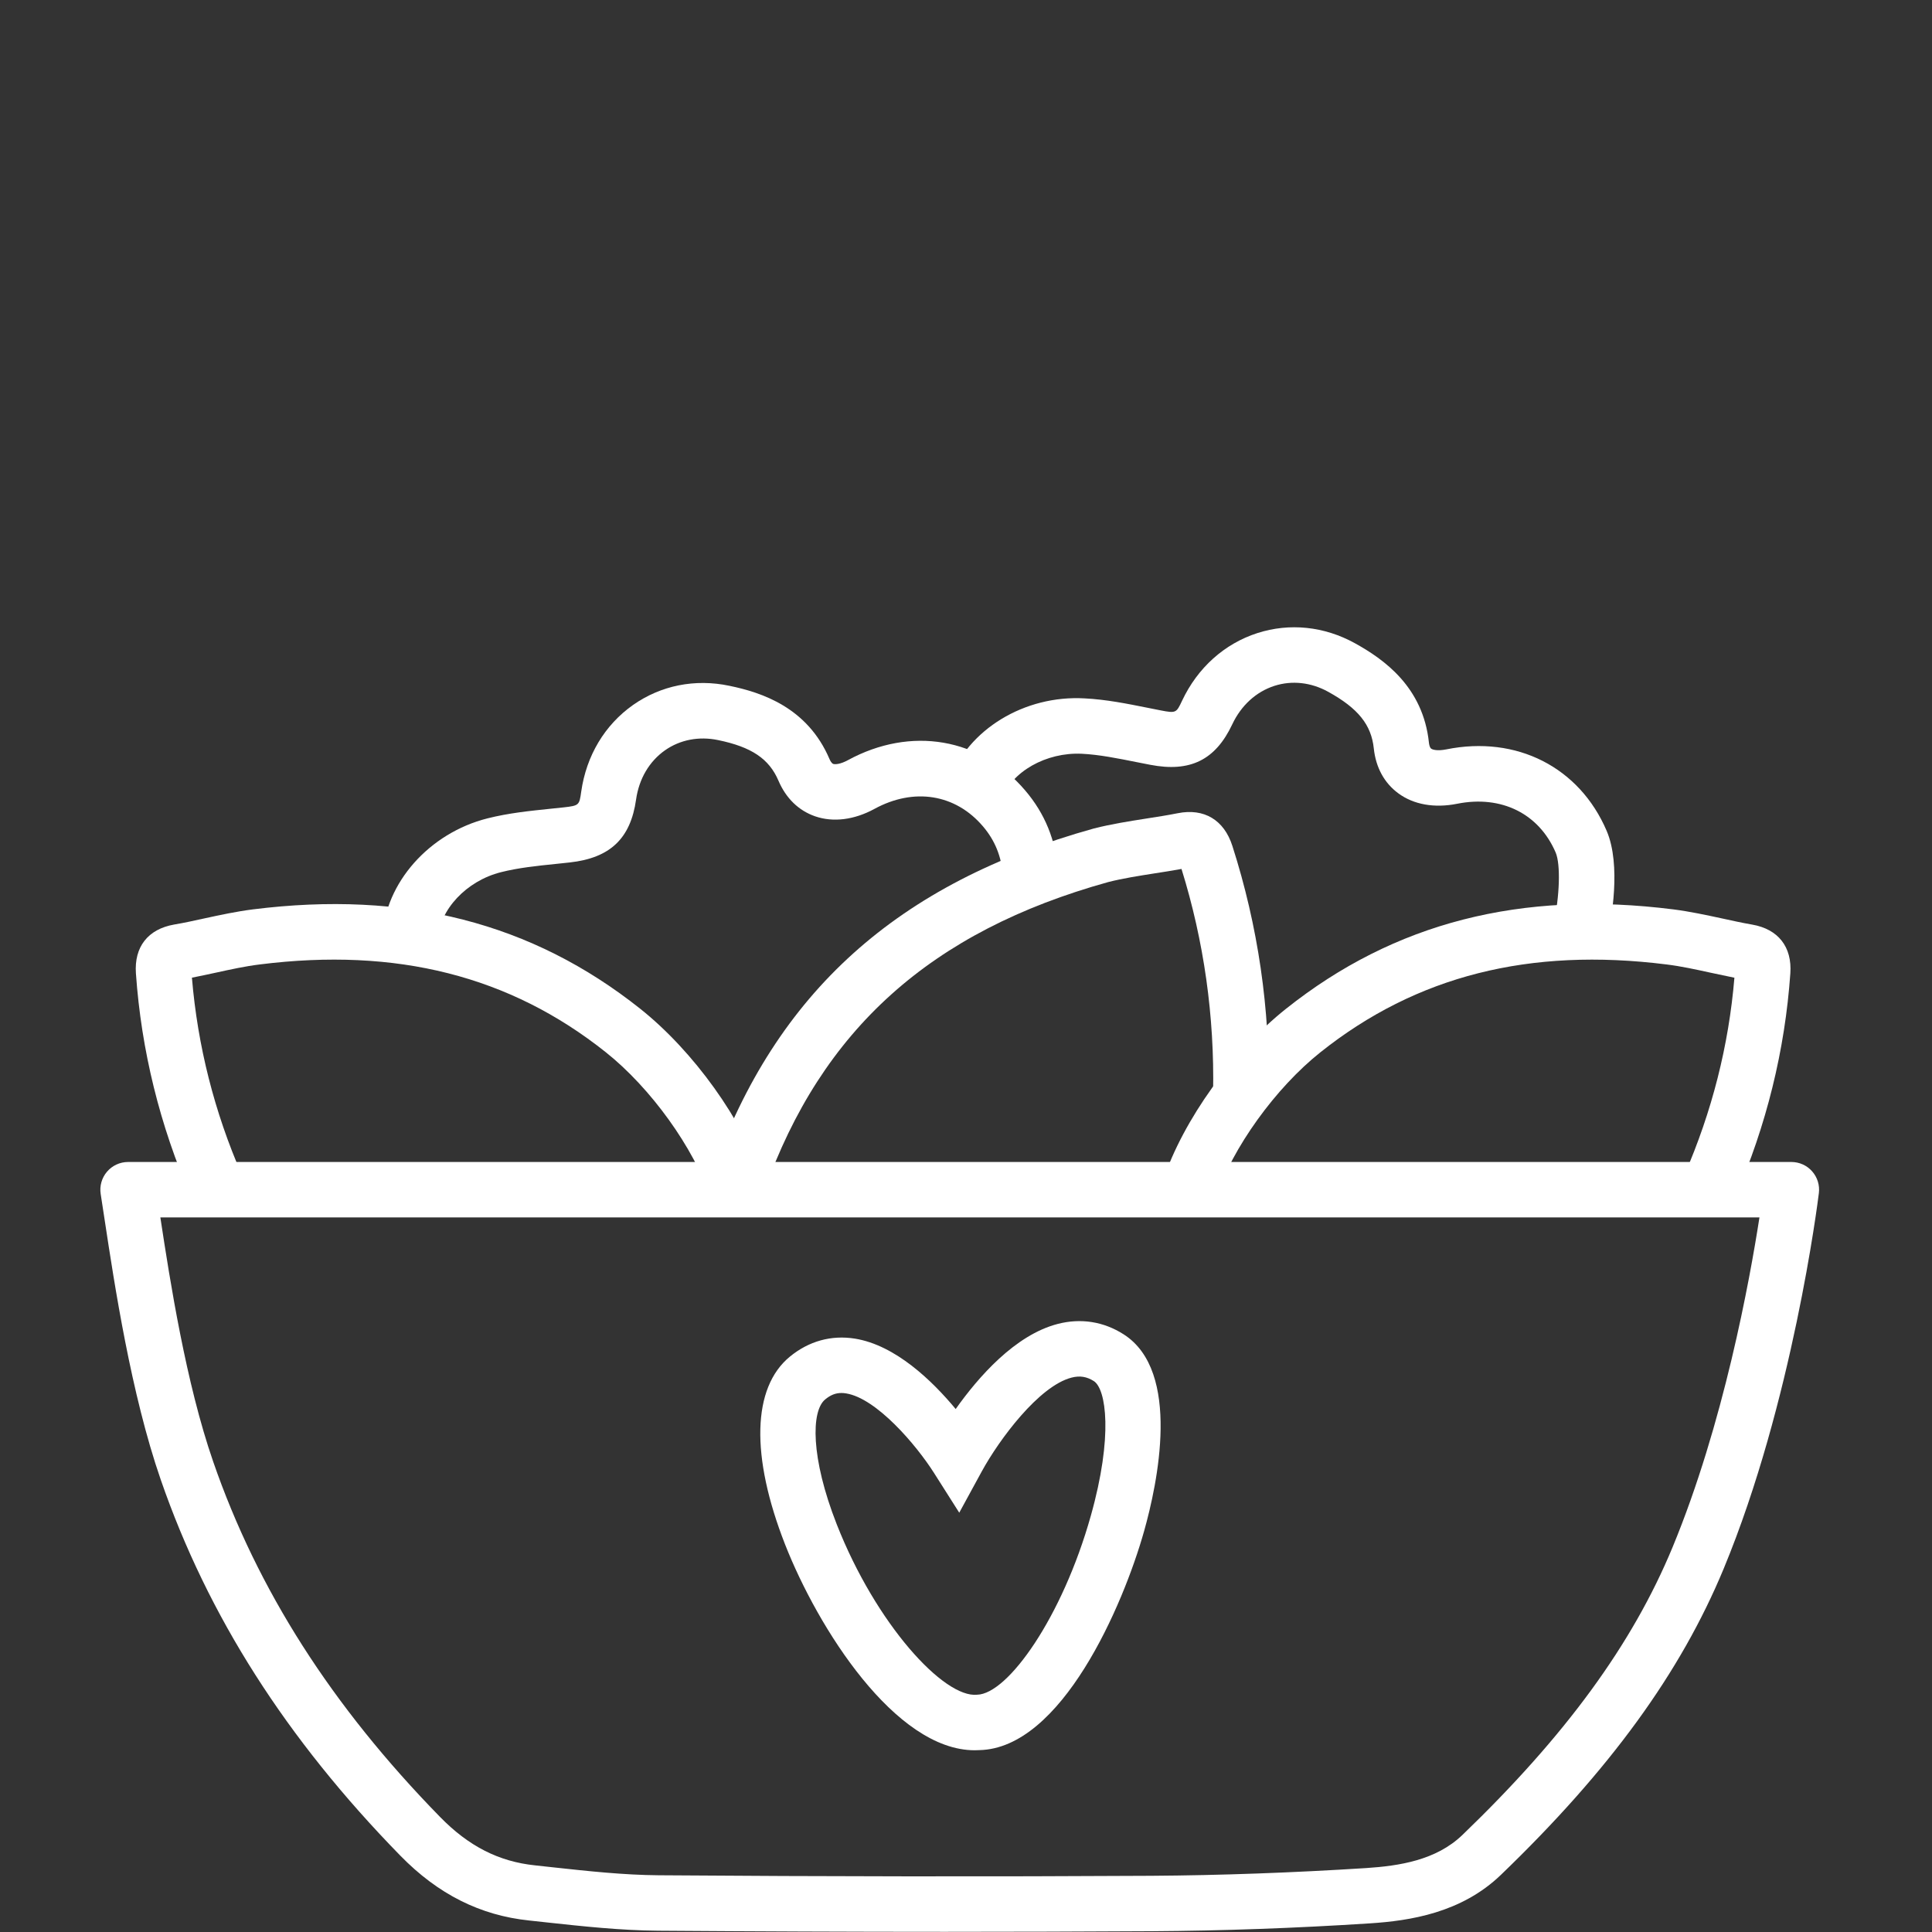
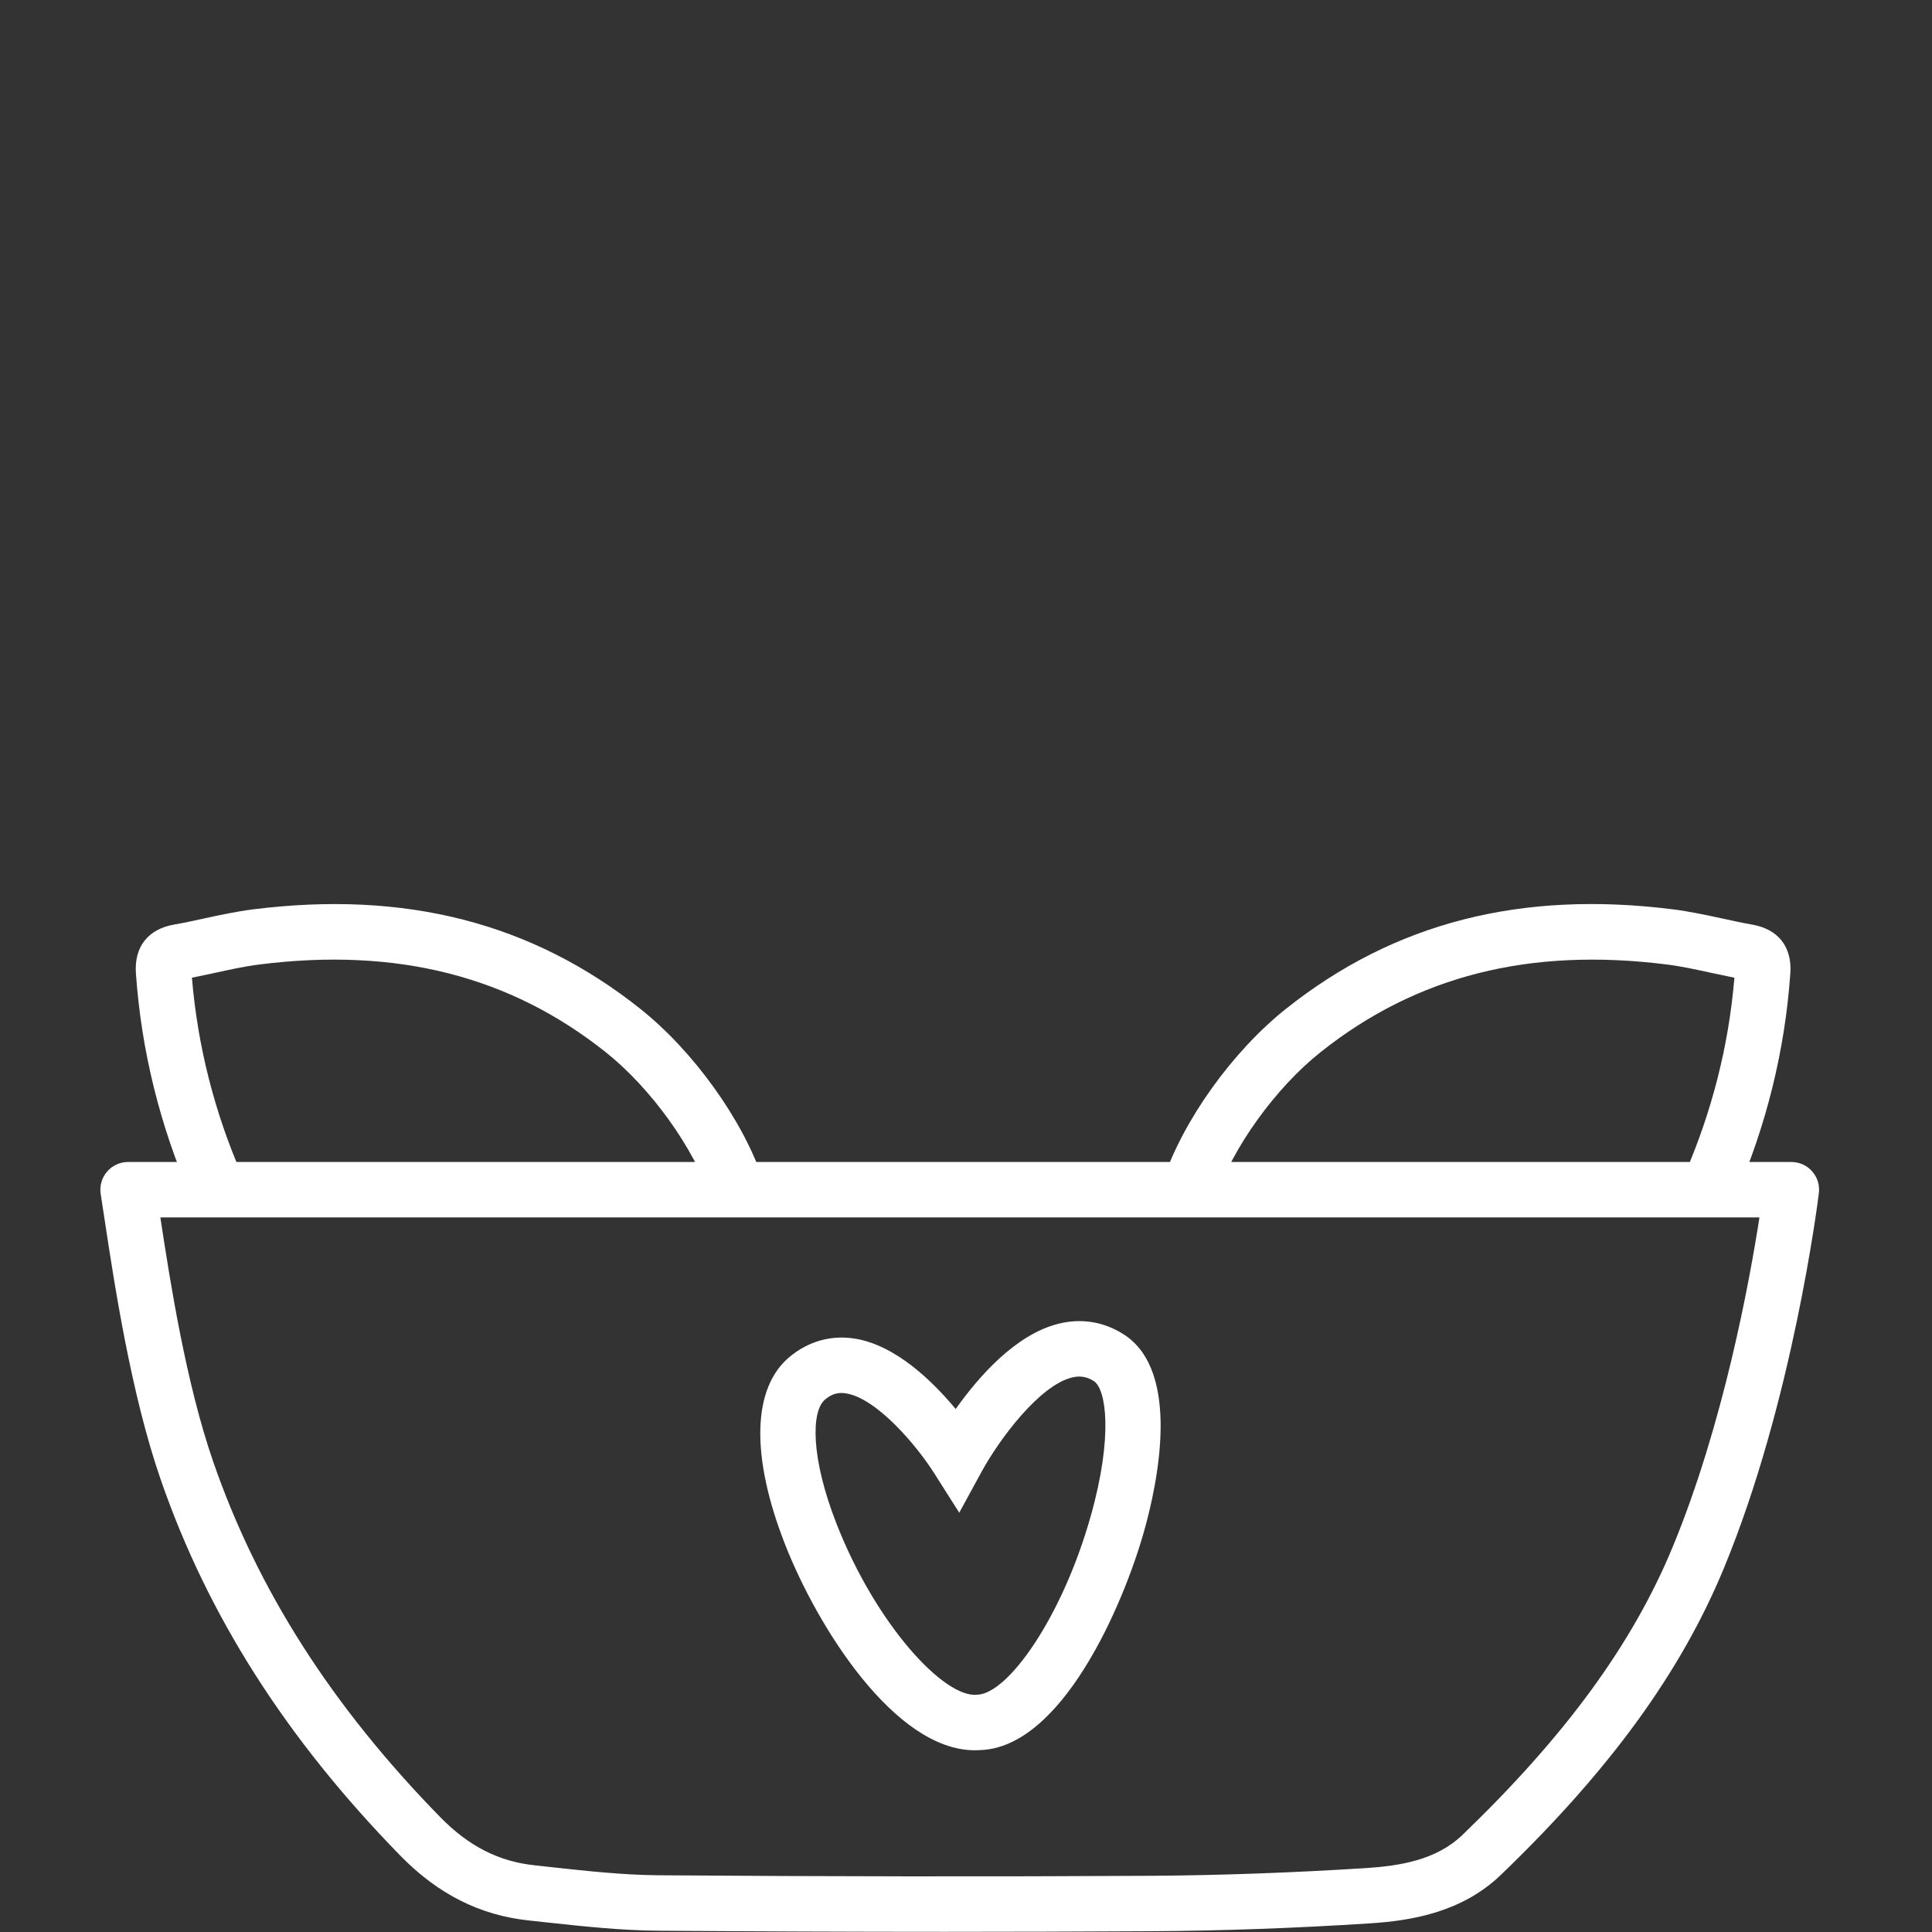
<svg xmlns="http://www.w3.org/2000/svg" width="77px" height="77px" viewBox="0 0 77 77" version="1.1">
  <rect x="0" y="0" width="77" height="77" fill="#333333" stroke="none" />
  <title>icons/55x55/ico_salads_snacks</title>
  <g id="icons/55x55/ico_salads_snacks" stroke="none" stroke-width="1" fill="none" fill-rule="evenodd">
    <g id="Group" transform="translate(4, 25)" fill="#FFFFFF">
      <path d="M2.391,23.52 C2.778,26.068 3.412,30.123 4.495,33.249 C6.262,38.362 9.22,42.997 13.54,47.416 C14.678,48.581 15.88,49.194 17.324,49.344 L18.037,49.422 C19.426,49.573 20.864,49.729 22.25,49.739 C28.901,49.789 35.505,49.797 41.878,49.76 C44.652,49.742 47.536,49.637 50.449,49.452 C51.757,49.366 53.234,49.145 54.285,48.132 C58.396,44.175 61.055,40.535 62.656,36.675 C64.695,31.755 65.738,26.006 66.123,23.52 L2.391,23.52 Z M33.655,51.993 C29.885,51.993 26.069,51.977 22.234,51.949 C20.736,51.937 19.242,51.775 17.8,51.619 L17.093,51.542 C15.136,51.339 13.457,50.493 11.959,48.961 C7.407,44.302 4.283,39.399 2.406,33.972 C1.221,30.549 0.563,26.197 0.168,23.599 L0.013,22.588 C-0.037,22.268 0.055,21.944 0.265,21.698 C0.475,21.452 0.781,21.311 1.105,21.311 L67.395,21.311 C67.712,21.311 68.014,21.446 68.222,21.683 C68.433,21.921 68.53,22.237 68.491,22.551 C68.45,22.889 67.441,30.901 64.697,37.521 C62.976,41.671 60.154,45.55 55.818,49.723 C54.243,51.239 52.197,51.553 50.592,51.656 C47.637,51.847 44.709,51.952 41.89,51.969 C39.184,51.984 36.43,51.993 33.655,51.993 L33.655,51.993 Z" id="Fill-1" />
      <path d="M44.45,22.745 L42.354,22.042 C43.155,19.646 45.125,16.897 47.255,15.204 C51.568,11.773 56.622,10.477 62.694,11.244 C63.346,11.327 63.991,11.467 64.635,11.605 C65.034,11.692 65.432,11.781 65.834,11.85 C66.872,12.031 67.428,12.74 67.354,13.794 C67.14,16.854 66.401,19.855 65.156,22.713 L63.131,21.829 C64.231,19.305 64.901,16.661 65.125,13.967 C64.792,13.9 64.478,13.833 64.166,13.765 C63.584,13.638 63.005,13.51 62.418,13.438 C56.958,12.754 52.453,13.893 48.631,16.934 C46.835,18.36 45.116,20.75 44.45,22.745" id="Fill-3" />
-       <path d="M26.463,22.462 L24.38,21.722 C26.924,14.554 31.762,10.199 39.6,8.018 C40.296,7.842 40.979,7.735 41.664,7.627 C42.09,7.561 42.516,7.495 42.939,7.411 C43.987,7.202 44.784,7.676 45.116,8.713 C46.137,11.896 46.623,15.221 46.558,18.593 L44.348,18.55 C44.407,15.508 43.984,12.509 43.089,9.632 C42.712,9.7 42.36,9.756 42.006,9.81 C41.389,9.908 40.77,10.002 40.168,10.155 C33.108,12.117 28.745,16.03 26.463,22.462" id="Fill-5" />
      <path d="M24.321,22.744 C23.655,20.75 21.936,18.361 20.14,16.934 C16.318,13.892 11.805,12.753 6.352,13.438 C5.766,13.51 5.187,13.638 4.605,13.765 C4.287,13.834 3.968,13.903 3.649,13.965 C3.877,16.69 4.546,19.32 5.64,21.829 L3.615,22.713 C2.37,19.856 1.631,16.857 1.417,13.794 C1.343,12.738 1.897,12.031 2.939,11.848 C3.339,11.781 3.737,11.692 4.136,11.605 C4.78,11.465 5.424,11.327 6.075,11.244 C12.15,10.48 17.203,11.775 21.516,15.204 C23.646,16.898 25.616,19.647 26.417,22.044 L24.321,22.744 Z" id="Fill-7" />
-       <path d="M13.451,12.445 L11.244,12.336 C11.349,10.186 13.108,8.202 15.425,7.617 C16.268,7.404 17.116,7.318 17.937,7.233 L18.464,7.178 C19.086,7.109 19.089,7.087 19.164,6.555 C19.367,5.12 20.101,3.892 21.231,3.096 C22.334,2.321 23.694,2.043 25.067,2.332 C26.36,2.598 28.178,3.193 29.057,5.246 C29.078,5.297 29.138,5.421 29.211,5.447 C29.28,5.468 29.482,5.466 29.792,5.297 C32.303,3.93 35.077,4.404 36.862,6.507 C37.643,7.423 38.073,8.479 38.179,9.73 L35.978,9.917 C35.91,9.129 35.657,8.5 35.178,7.937 C34.082,6.646 32.425,6.38 30.85,7.239 C30.044,7.678 29.206,7.782 28.489,7.535 C27.832,7.308 27.326,6.817 27.026,6.115 C26.652,5.241 25.953,4.771 24.619,4.496 C23.857,4.337 23.103,4.482 22.503,4.904 C21.877,5.344 21.468,6.04 21.351,6.864 C21.132,8.422 20.316,9.195 18.707,9.373 L18.162,9.431 C17.387,9.51 16.654,9.587 15.966,9.761 C14.59,10.107 13.509,11.26 13.451,12.445" id="Fill-9" />
-       <path d="M60.073,12.324 L57.915,11.852 C58.164,10.711 58.201,9.45 58.002,8.98 C57.337,7.427 55.838,6.682 54.074,7.034 C53.169,7.215 52.339,7.068 51.729,6.617 C51.171,6.206 50.834,5.589 50.753,4.83 C50.654,3.884 50.127,3.229 48.933,2.57 C48.248,2.192 47.488,2.111 46.791,2.335 C46.064,2.57 45.467,3.114 45.112,3.868 C44.442,5.291 43.434,5.788 41.843,5.481 L41.297,5.374 C40.535,5.222 39.816,5.076 39.112,5.041 C37.699,4.976 36.319,5.748 35.914,6.862 L33.837,6.104 C34.573,4.083 36.824,2.697 39.227,2.834 C40.093,2.878 40.925,3.046 41.733,3.208 L42.262,3.313 C42.874,3.432 42.885,3.41 43.113,2.925 C43.732,1.613 44.797,0.657 46.111,0.232 C47.397,-0.181 48.776,-0.04 50,0.636 C51.155,1.274 52.718,2.377 52.95,4.6 C52.958,4.67 52.98,4.793 53.039,4.837 C53.098,4.882 53.292,4.936 53.64,4.867 C56.448,4.3 58.949,5.58 60.033,8.112 C60.623,9.49 60.213,11.683 60.073,12.324" id="Fill-11" />
      <path d="M29.534,30.518 C29.3,30.518 29.098,30.599 28.886,30.776 C28.327,31.235 28.304,33.09 29.346,35.746 C30.912,39.734 33.621,42.683 34.942,42.543 C36.165,42.518 38.335,39.466 39.474,35.414 C40.371,32.23 40.084,30.357 39.594,30.043 C39.312,29.864 39.036,29.82 38.709,29.904 C37.405,30.239 35.822,32.375 35.129,33.642 L34.231,35.289 L33.225,33.704 C32.512,32.58 30.931,30.727 29.72,30.534 C29.655,30.522 29.593,30.518 29.534,30.518 M34.848,44.757 C31.679,44.757 28.599,39.89 27.289,36.553 C25.909,33.032 25.978,30.304 27.479,29.07 C28.234,28.45 29.131,28.201 30.072,28.351 C31.693,28.612 33.16,30.038 34.089,31.157 C34.984,29.892 36.452,28.204 38.157,27.765 C39.077,27.527 39.986,27.67 40.785,28.181 C43.096,29.659 42.125,34.151 41.601,36.013 C40.758,39.007 38.301,44.686 35.029,44.751 C34.969,44.754 34.908,44.757 34.848,44.757" id="Fill-13" />
    </g>
  </g>
</svg>